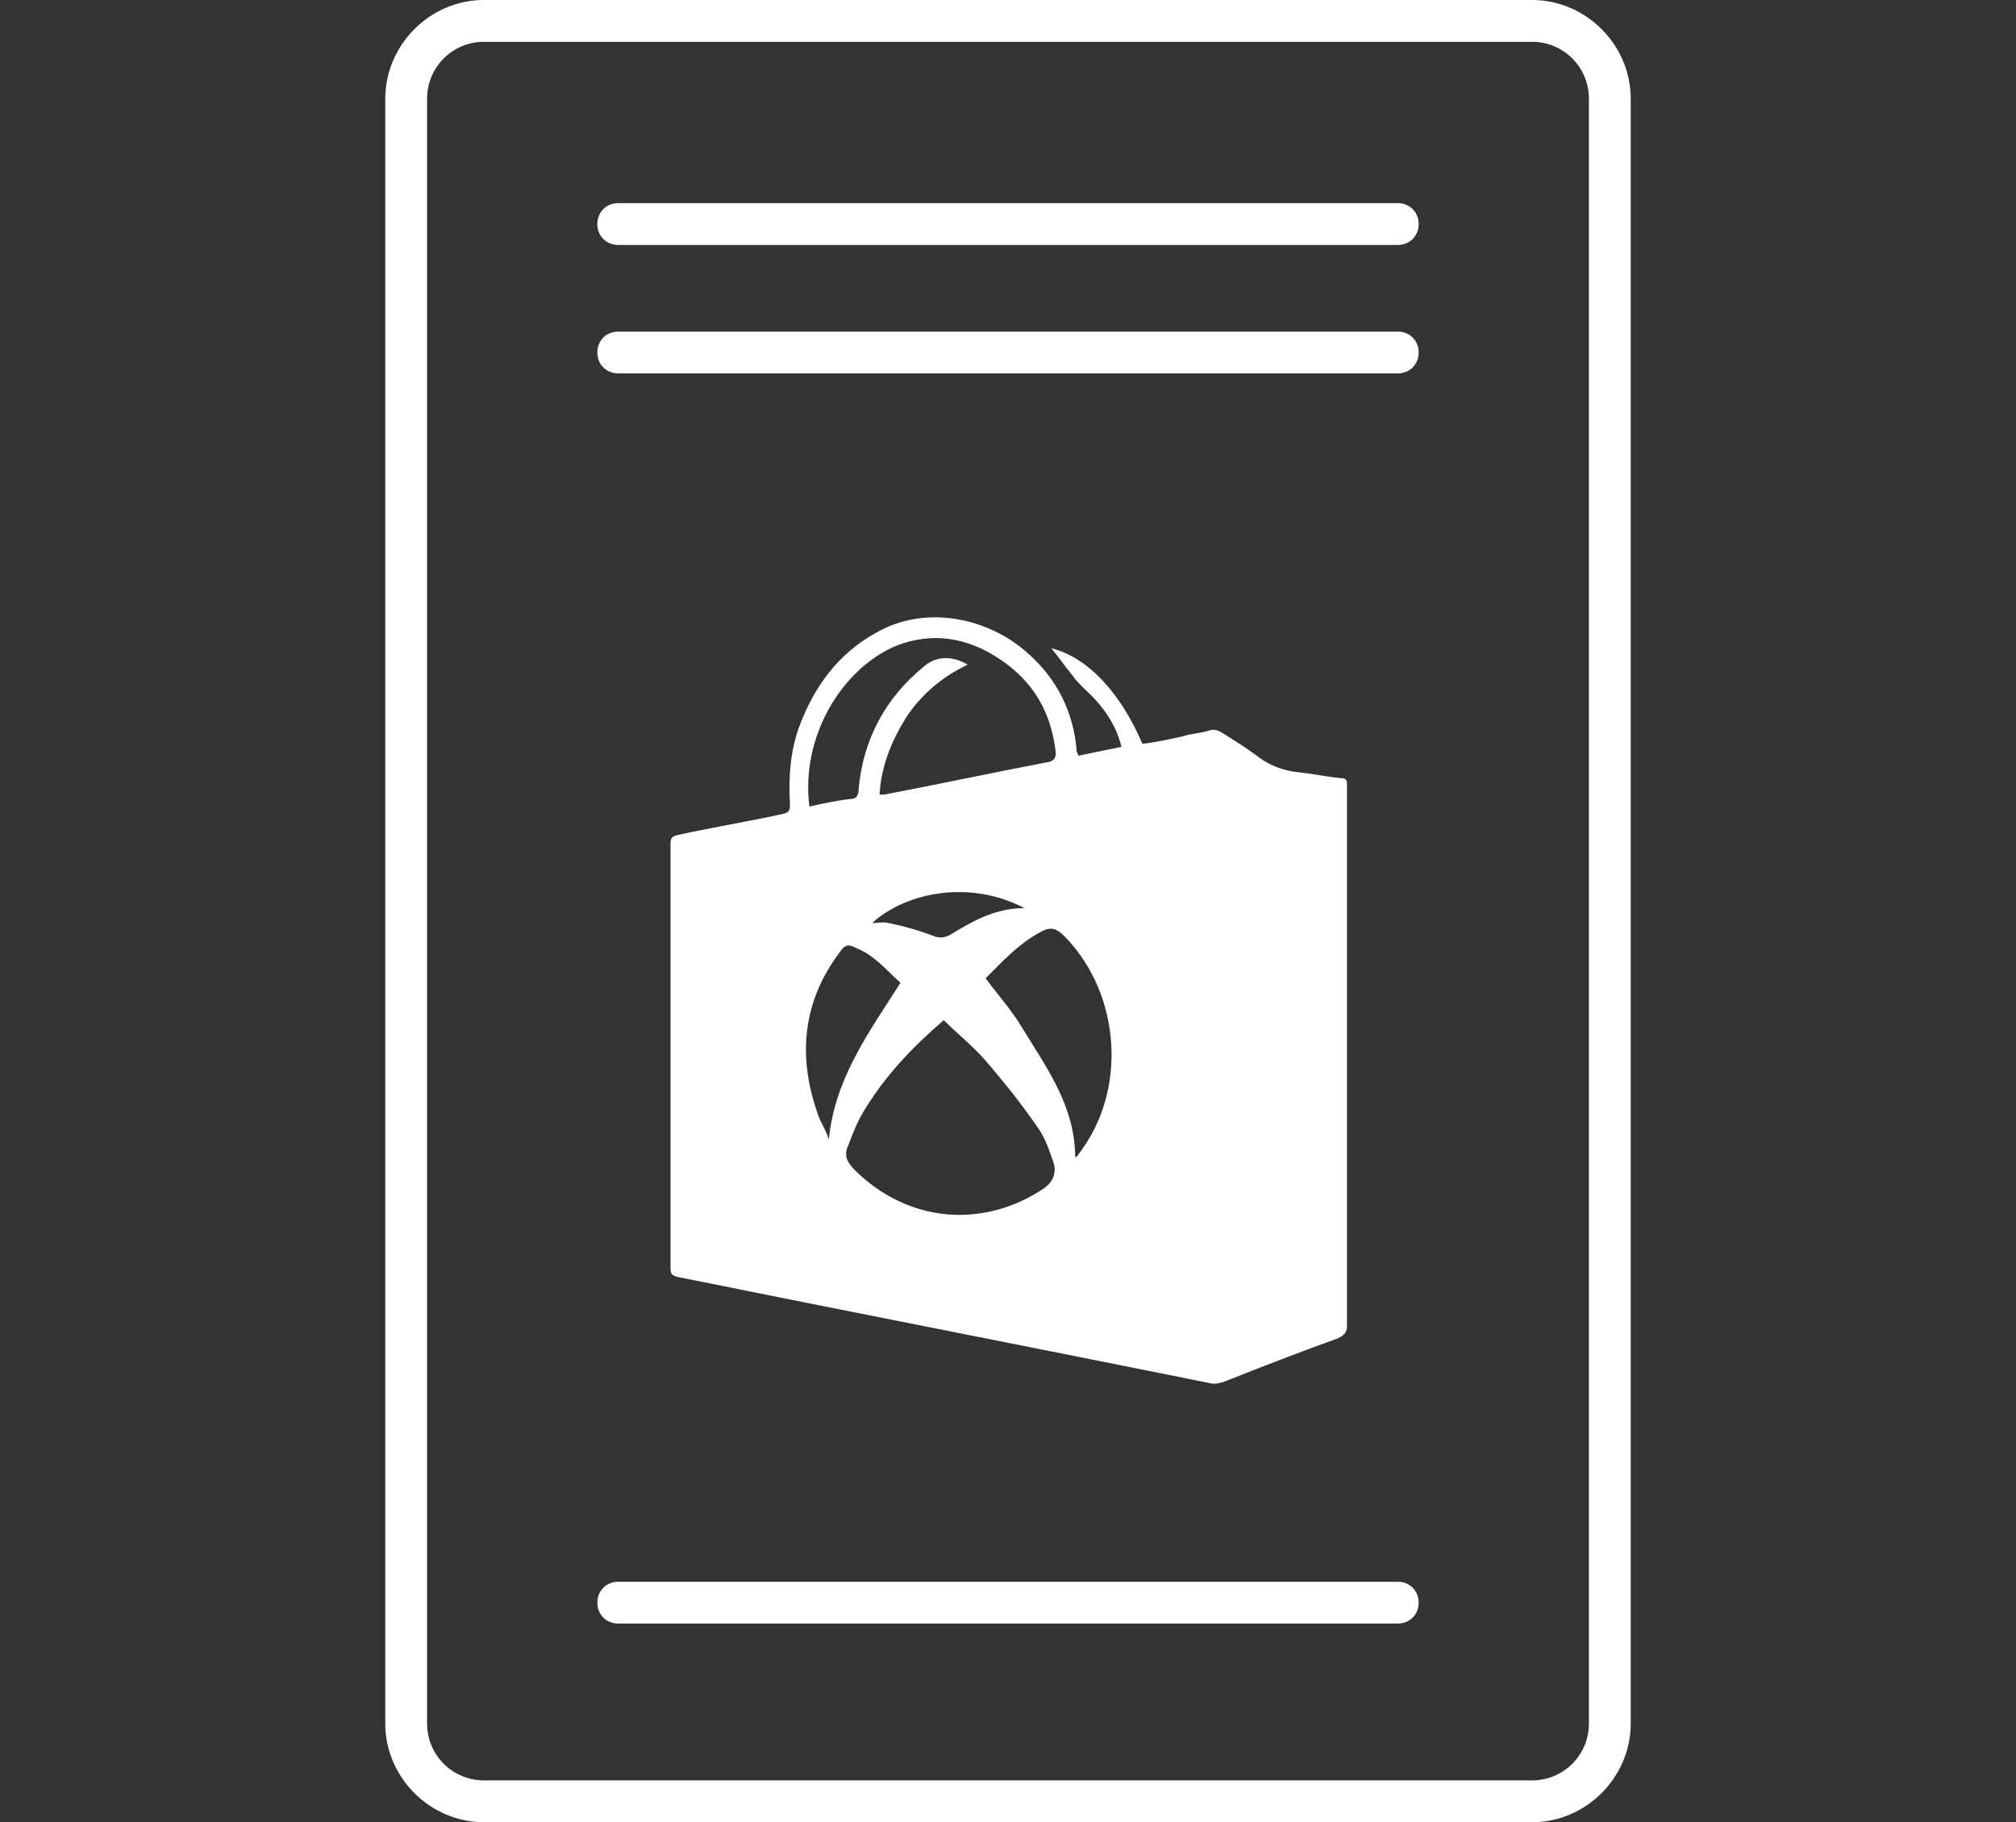
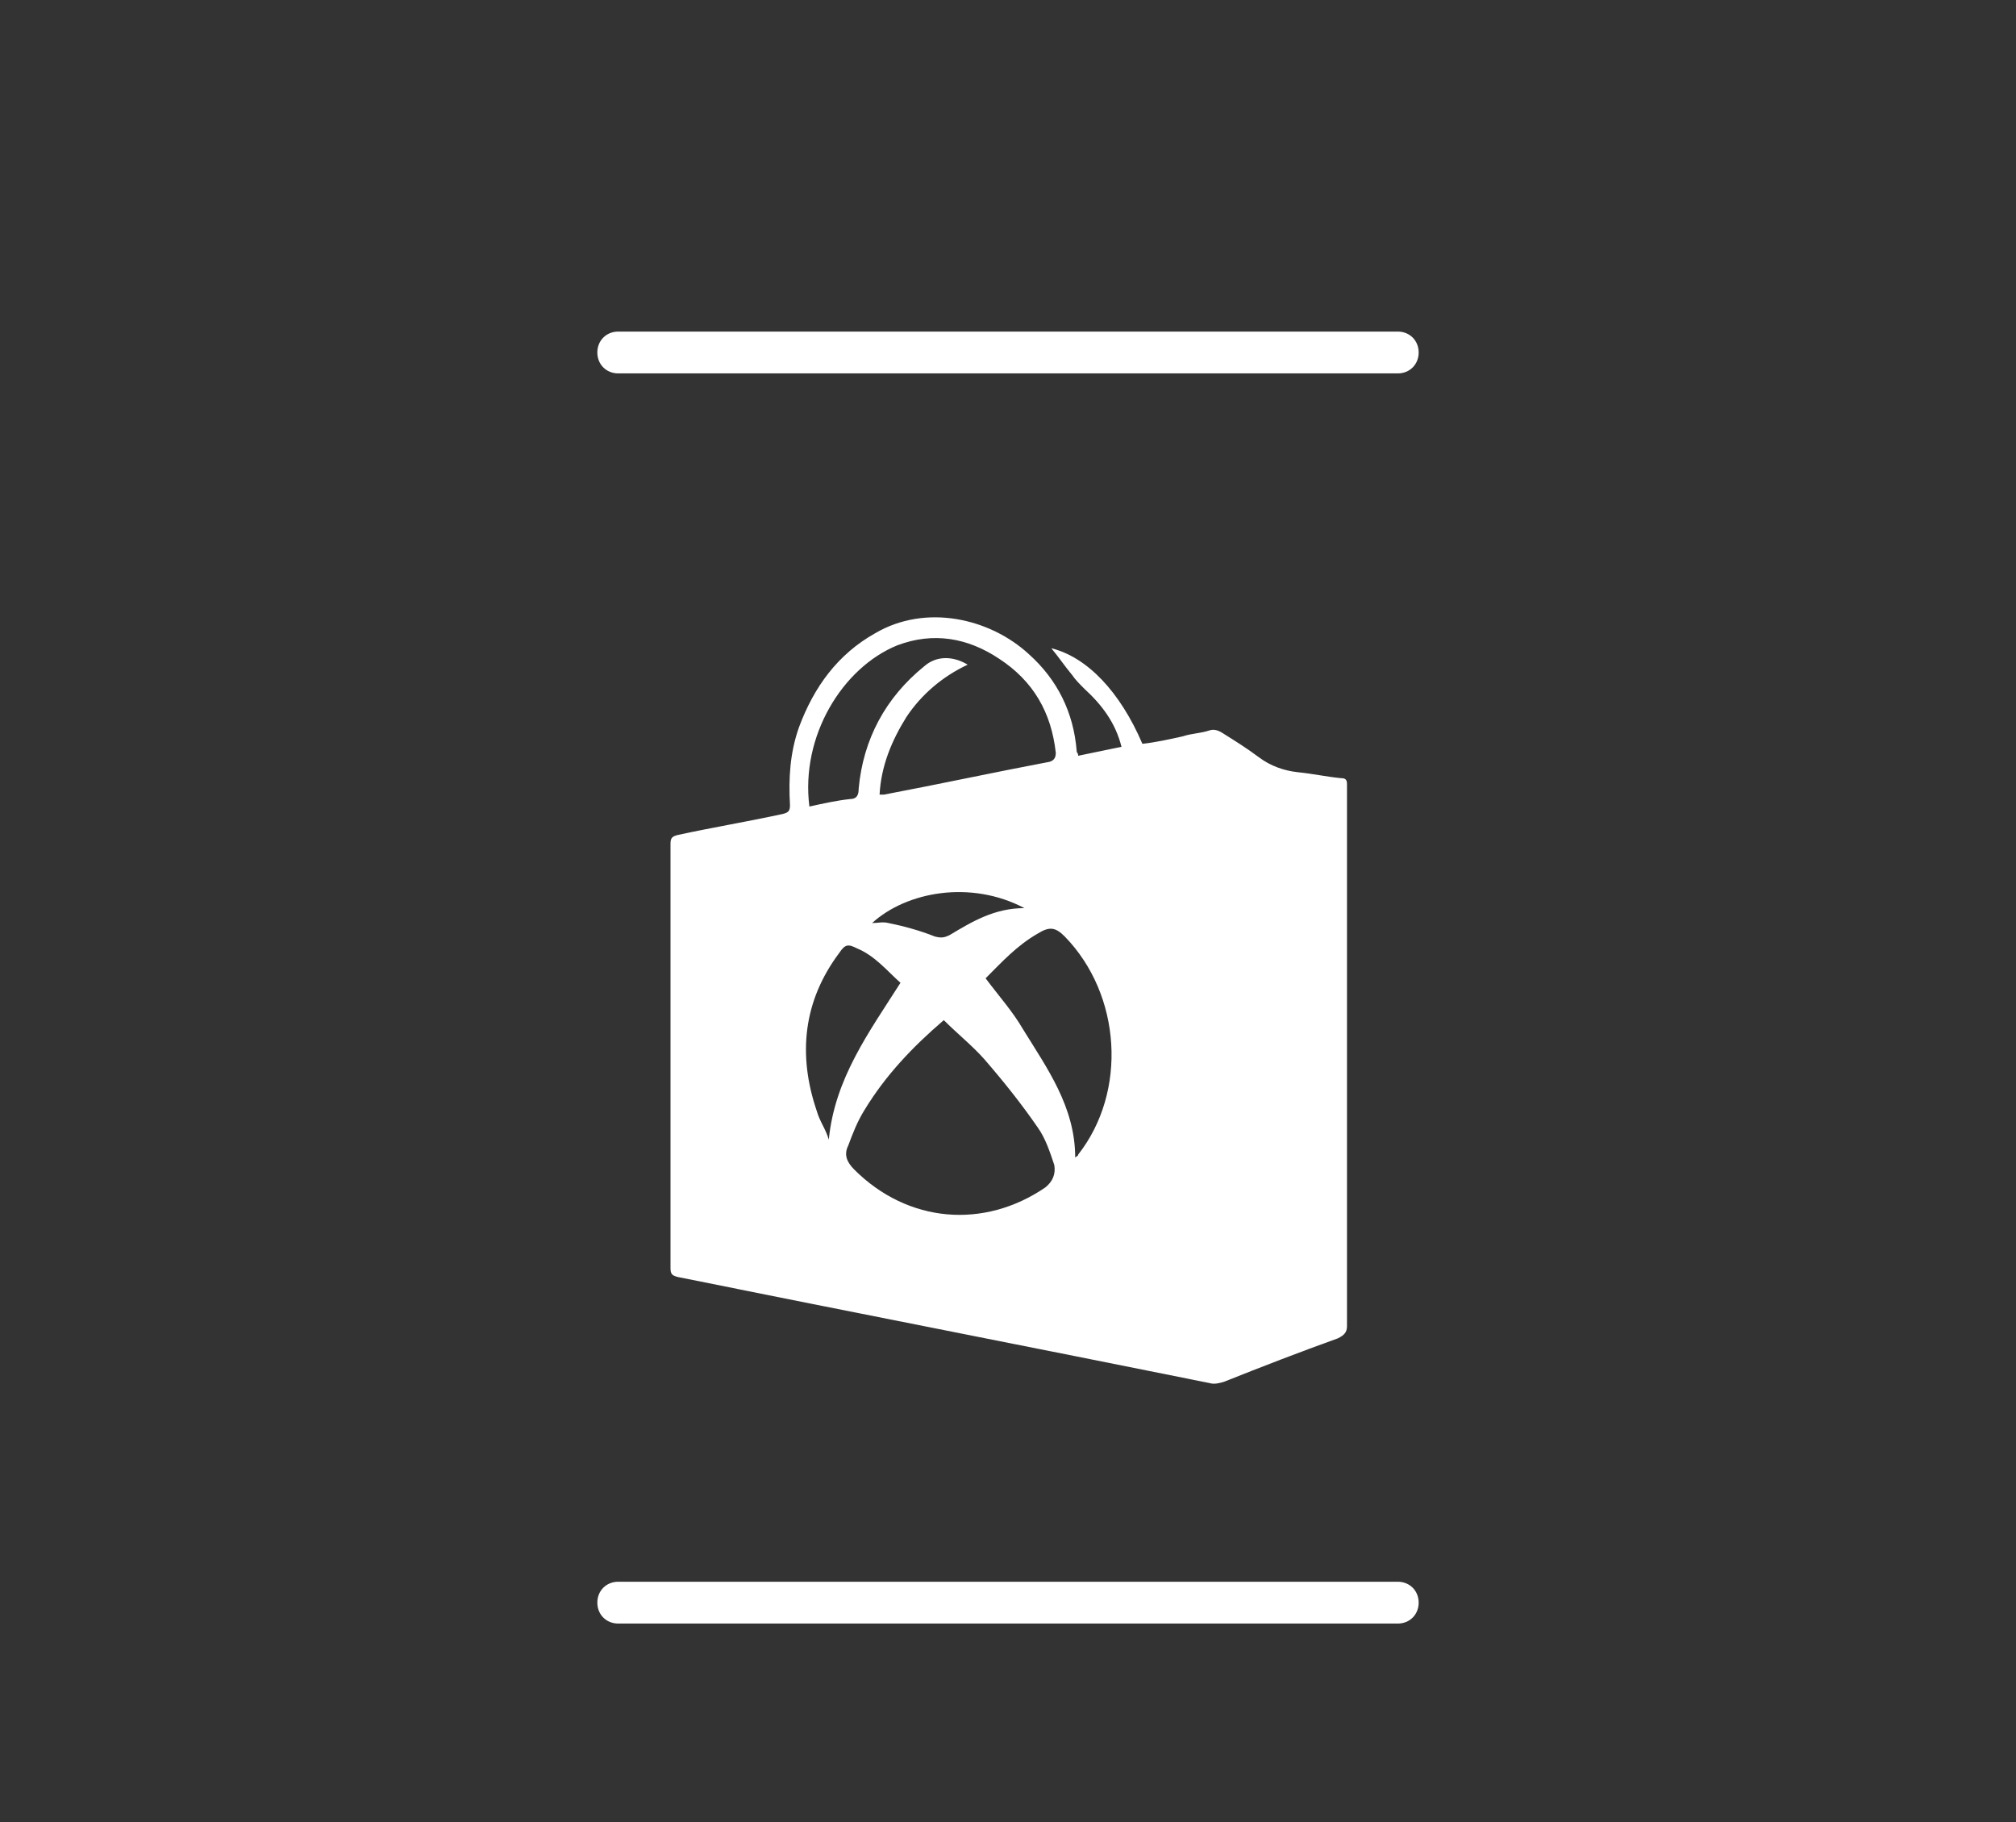
<svg xmlns="http://www.w3.org/2000/svg" version="1.1" id="iconmonstr" x="0px" y="0px" viewBox="0 0 135 122" enable-background="new 0 0 135 122" xml:space="preserve">
  <rect x="0" y="0" width="135" height="122" fill="#333333" stroke="none" />
  <g>
-     <path fill="#FFFFFF" d="M102.6,0H32.4c-3.6,0-6.6,3-6.6,6.6v108.8c0,3.6,3,6.6,6.6,6.6h70.2c3.6,0,6.6-3,6.6-6.6V6.6   C109.2,3,106.2,0,102.6,0z M106.4,115.4c0,2.1-1.7,3.8-3.8,3.8H32.4c-2.1,0-3.8-1.7-3.8-3.8V6.6c0-2.1,1.7-3.8,3.8-3.8h70.2   c2.1,0,3.8,1.7,3.8,3.8V115.4z" />
    <path fill="#FFFFFF" d="M72.1,50.3c-0.2-2.6-1.3-4.8-3.2-6.5c-2.6-2.4-6.9-3.4-10.3-1.4c-2.5,1.4-4.1,3.6-5.1,6.3   c-0.6,1.7-0.7,3.4-0.6,5.2c0,0.4-0.1,0.5-0.5,0.6c-2.3,0.5-4.7,0.9-7,1.4c-0.4,0.1-0.5,0.2-0.5,0.6c0,9.5,0,18.9,0,28.4   c0,0.4,0.1,0.5,0.5,0.6c11.9,2.4,23.7,4.7,35.6,7.1c0.3,0.1,0.7,0,1-0.1c2.5-1,5.1-2,7.6-2.9c0.4-0.2,0.6-0.4,0.6-0.8   c0-11.9,0-23.8,0-35.7c0-0.2,0-0.4,0-0.6c0-0.3-0.1-0.4-0.4-0.4c-1-0.1-1.9-0.3-2.9-0.4c-0.9-0.1-1.8-0.4-2.6-1   c-0.8-0.6-1.6-1.1-2.4-1.6c-0.3-0.2-0.6-0.3-0.9-0.2c-0.6,0.2-1.2,0.2-1.8,0.4c-0.9,0.2-1.8,0.4-2.7,0.5c-1.5-3.5-3.7-5.8-6.1-6.4   c0.5,0.6,0.9,1.2,1.4,1.8c0.2,0.3,0.5,0.6,0.8,0.9c1.2,1.1,2.1,2.3,2.5,3.9c-1,0.2-1.9,0.4-2.9,0.6C72.2,50.4,72.1,50.4,72.1,50.3z    M60.1,43.2c2.4-0.9,4.7-0.5,6.8,0.9c2.3,1.5,3.5,3.6,3.8,6.3c0,0.3-0.1,0.5-0.4,0.6c-3.7,0.7-7.4,1.5-11.1,2.2c-0.1,0-0.2,0-0.3,0   c0.1-1.9,0.8-3.6,1.8-5.2c1-1.5,2.4-2.7,4.1-3.5c-1-0.6-2.1-0.6-2.9,0.1c-2.6,2.1-4.1,4.9-4.4,8.2c0,0.4-0.1,0.7-0.6,0.7   c-0.9,0.1-1.8,0.3-2.7,0.5C53.6,49.3,56.4,44.7,60.1,43.2z M68.6,60.8c-2,0-3.5,0.9-5,1.8c-0.4,0.2-0.6,0.2-1,0.1   c-1-0.4-2.1-0.7-3.1-0.9c-0.4-0.1-0.7,0-1.1,0C60.7,59.7,65,58.9,68.6,60.8z M54.7,74.4c-1.3-3.8-0.9-7.4,1.5-10.6   c0.4-0.6,0.6-0.6,1.2-0.3c1.2,0.5,2,1.5,2.9,2.3c-2.1,3.3-4.4,6.4-4.8,10.5C55.3,75.6,54.9,75.1,54.7,74.4z M70,79.5   c-4.1,2.8-9.2,2.4-12.8-1.2c-0.5-0.5-0.7-1-0.4-1.6c0.3-0.8,0.6-1.6,1.1-2.4c1.4-2.3,3.2-4.2,5.3-6c0.9,0.9,1.9,1.7,2.7,2.6   c1.3,1.5,2.5,3,3.6,4.6c0.5,0.7,0.8,1.6,1.1,2.5C70.7,78.6,70.5,79.1,70,79.5z M72.2,77.3c0,0.1-0.1,0.1-0.2,0.2   c0-3.4-1.9-6-3.5-8.6c-0.7-1.2-1.6-2.2-2.5-3.4c1.1-1.1,2.1-2.2,3.5-3c0.8-0.5,1.2-0.4,1.8,0.2C75.1,66.6,75.5,73.1,72.2,77.3z" />
-     <path fill="#FFFFFF" d="M93.6,13.6H41.4c-0.8,0-1.4,0.6-1.4,1.4c0,0.8,0.6,1.4,1.4,1.4h52.2c0.8,0,1.4-0.6,1.4-1.4   C95,14.2,94.4,13.6,93.6,13.6z" />
    <path fill="#FFFFFF" d="M93.6,22.2H41.4c-0.8,0-1.4,0.6-1.4,1.4s0.6,1.4,1.4,1.4h52.2c0.8,0,1.4-0.6,1.4-1.4S94.4,22.2,93.6,22.2z" />
    <path fill="#FFFFFF" d="M93.6,105.9H41.4c-0.8,0-1.4,0.6-1.4,1.4s0.6,1.4,1.4,1.4h52.2c0.8,0,1.4-0.6,1.4-1.4   S94.4,105.9,93.6,105.9z" />
  </g>
</svg>